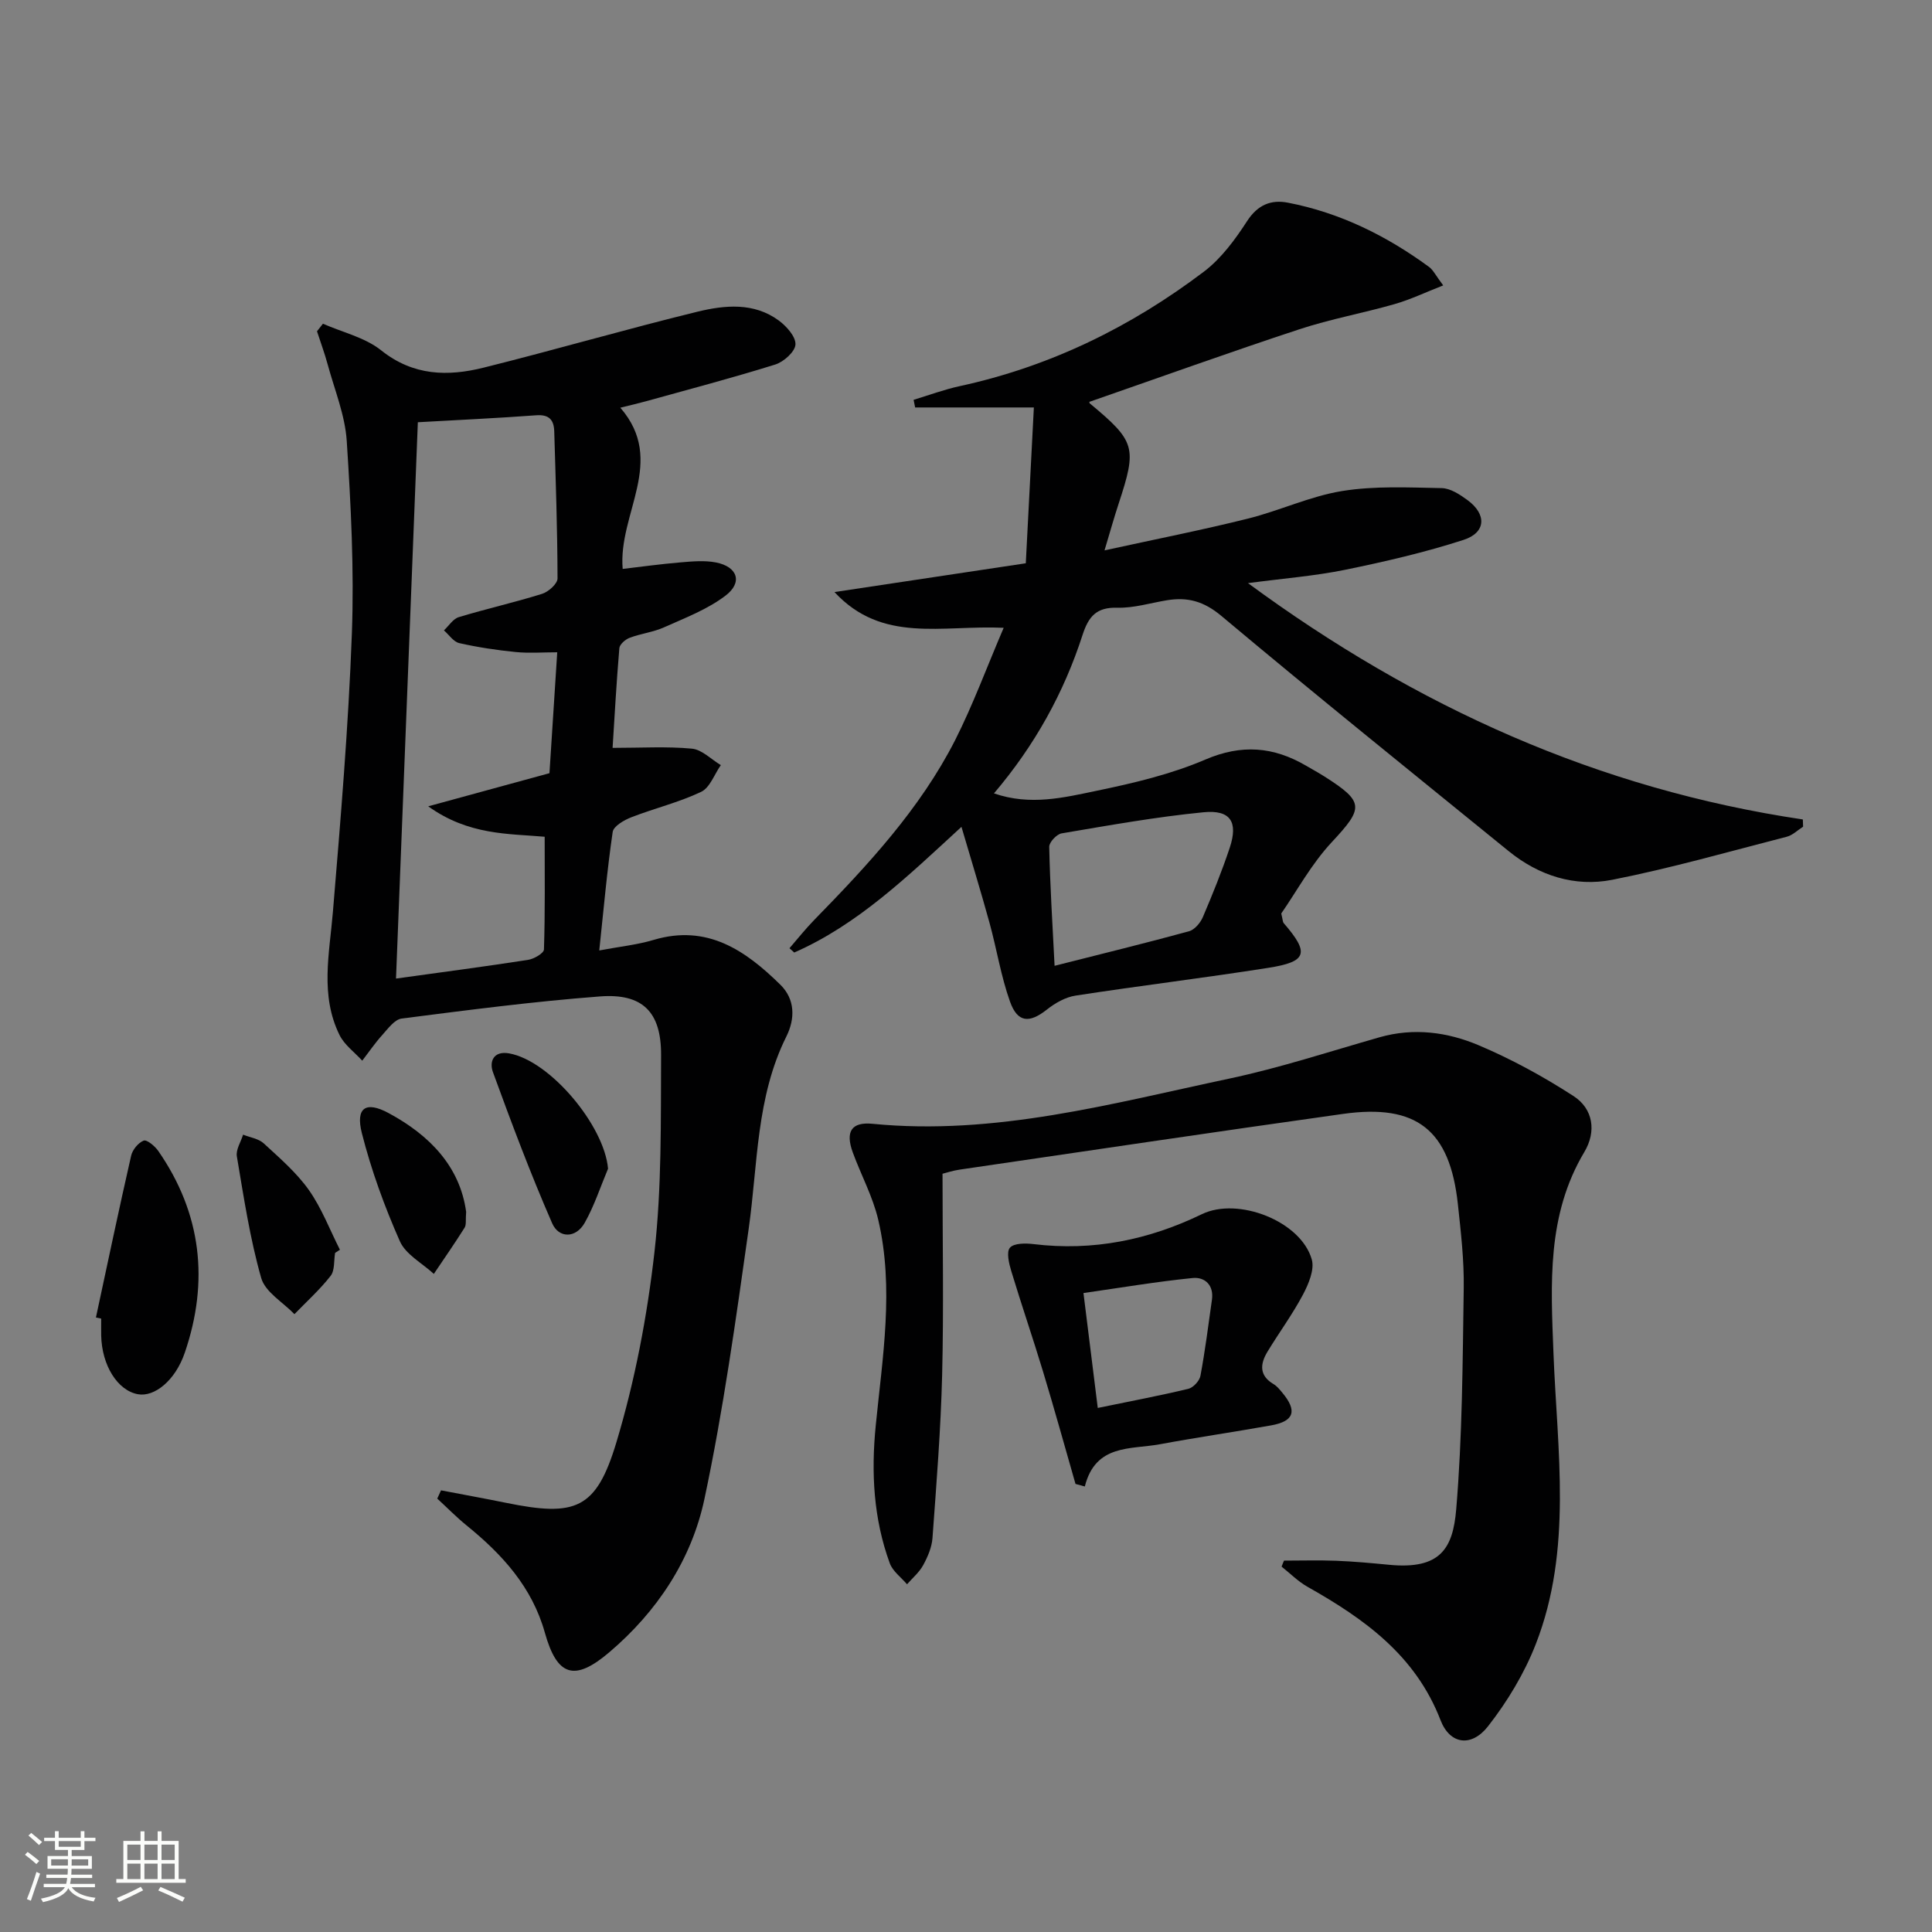
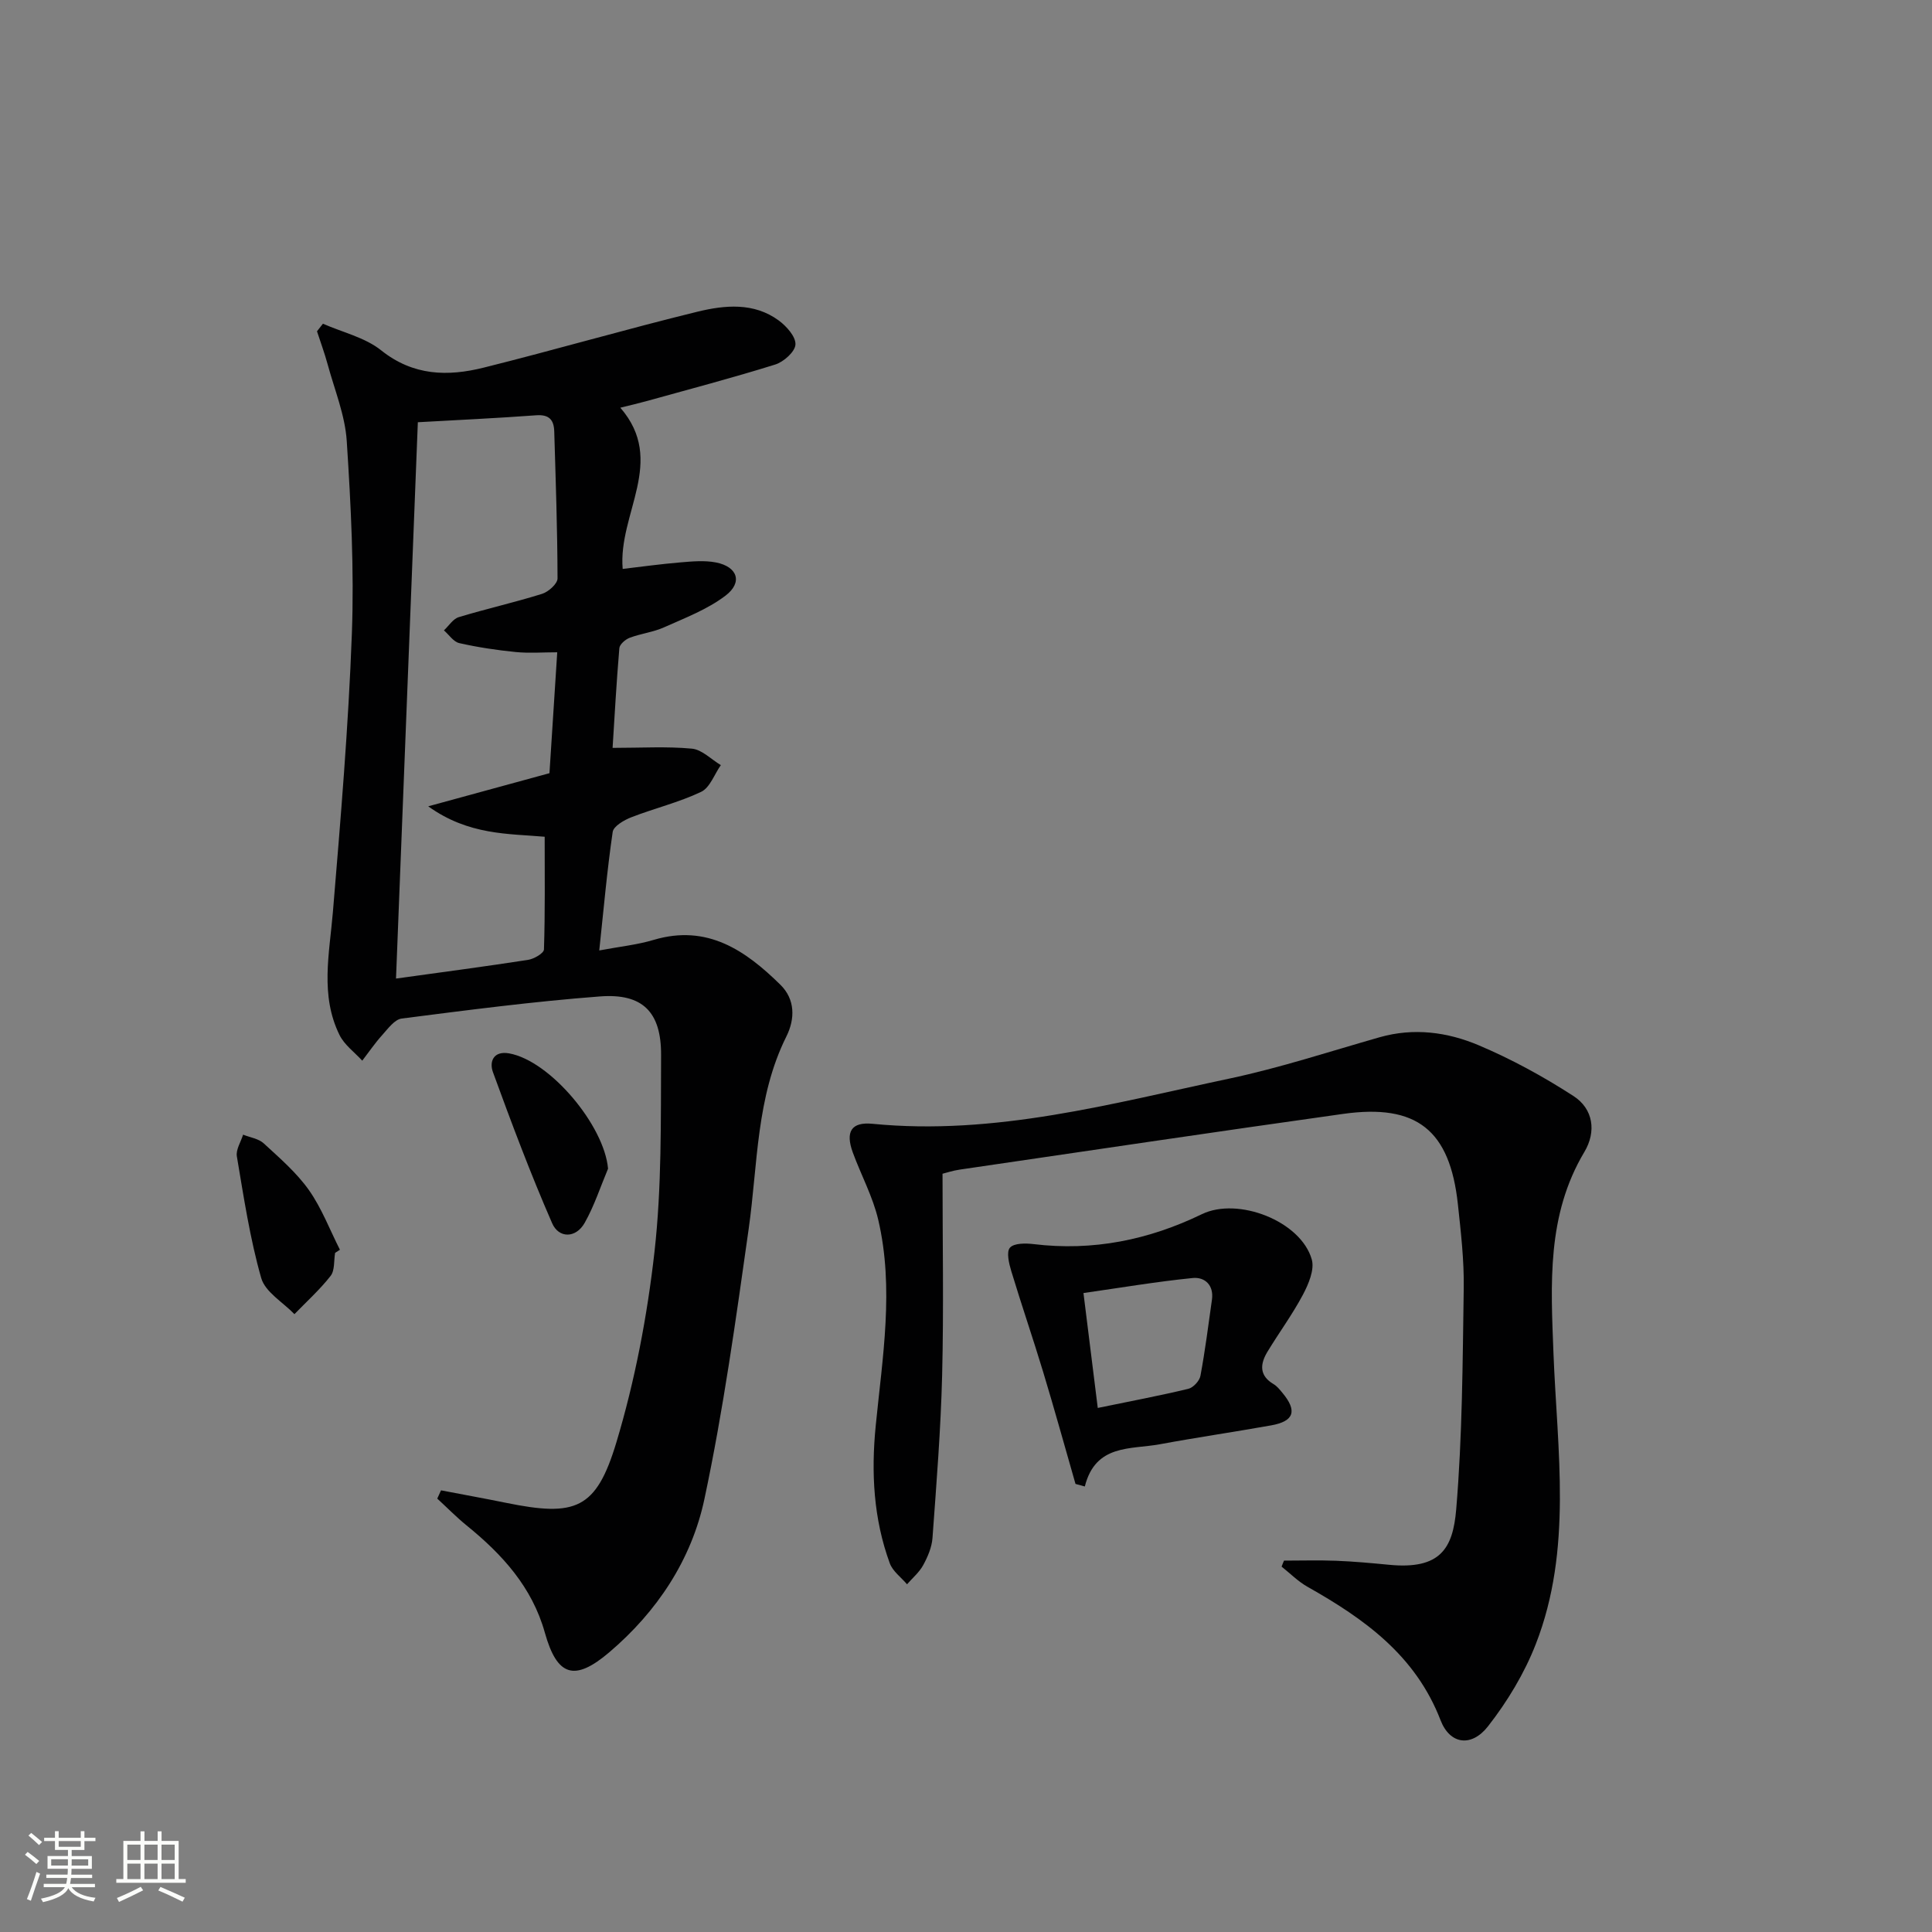
<svg xmlns="http://www.w3.org/2000/svg" enable-background="new 0 0 400 400" viewBox="0 0 400 400">
  <rect x="0" y="0" width="400" height="400" fill="#808080" stroke="none" />
  <path d="m5.17 384 .55-.58c.85.61 1.65 1.24 2.4 1.87l-.59.64c-.83-.73-1.62-1.38-2.36-1.93m1.22 9.53-.82-.34c.71-1.76 1.37-3.64 1.98-5.63.24.13.5.25.76.36-.6 1.67-1.24 3.54-1.92 5.61m-.5-13.5.57-.54c.56.44 1.31 1.06 2.26 1.87l-.64.64c-.68-.66-1.41-1.32-2.19-1.97m3.25.46h2.24v-1.36h.77v1.36h4.57v-1.36h.76v1.36h2.28v.69h-2.28v1.84h-2.64v1.26h4.18v2.64h-4.21c0 .45-.02.86-.05 1.21h4.32v.69h-4.38c-.04.34-.1.75-.19 1.22h5.15v.69h-4.82c.87 1.19 2.51 1.92 4.93 2.19-.17.31-.3.57-.37.76-2.77-.49-4.52-1.41-5.26-2.76-.56 1.26-2.3 2.23-5.24 2.9-.12-.24-.26-.48-.43-.72 2.73-.55 4.38-1.34 4.96-2.38h-4.38v-.69h4.65c.1-.38.17-.79.21-1.22h-4.32v-.69h4.4c.03-.34.05-.75.05-1.21h-4.2v-2.64h4.23v-1.26h-2.69v-1.84h-2.24zm1.46 4.46v1.29h3.45c.01-.4.02-.57.01-.53v-.32-.45h-3.46zm1.55-2.59h4.57v-1.19h-4.57zm6.11 2.59h-3.42v.77c-.01.19-.01.37-.02.53h3.44z" fill="#fbfcfa" />
  <path d="m32.63 379.16h.82v1.98h3.54v7.89h1.46v.78h-14.37v-.78h1.46v-7.89h3.55v-1.98h.82v1.98h2.73v-1.98zm-3.49 11.48.5.73c-1.61.82-3.28 1.63-5 2.41-.13-.27-.28-.55-.44-.82 1.75-.72 3.4-1.49 4.94-2.32m-2.78-5.55h2.73v-3.18h-2.73zm0 3.95h2.73v-3.2h-2.73zm3.54-3.95h2.73v-3.18h-2.73zm0 3.95h2.73v-3.2h-2.73zm7.89 4.68c-1.84-.92-3.51-1.7-5.02-2.32l.45-.73c1.89.8 3.57 1.55 5.04 2.23zm-1.62-11.81h-2.73v3.18h2.73zm-2.73 7.13h2.73v-3.2h-2.73z" fill="#fbfcfa" />
  <g fill="#010102">
    <path d="m91.31 308.56c4.48.86 8.97 1.67 13.44 2.58 14.41 2.94 18.68 1.39 22.87-12.53 3.84-12.78 6.38-26.12 7.88-39.4 1.52-13.47 1.3-27.17 1.37-40.77.04-8.93-3.83-12.81-12.64-12.14-13.73 1.04-27.41 2.83-41.07 4.58-1.47.19-2.83 2.09-4.02 3.41-1.5 1.66-2.77 3.53-4.14 5.31-1.6-1.75-3.69-3.26-4.7-5.3-4.06-8.23-2.1-16.84-1.38-25.45 1.6-19.2 3.22-38.42 3.93-57.66.49-13.27-.2-26.62-1.06-39.89-.35-5.35-2.52-10.58-3.95-15.85-.63-2.32-1.47-4.58-2.21-6.86.41-.52.82-1.05 1.23-1.57 4.06 1.79 8.71 2.84 12.05 5.51 6.65 5.31 13.8 5.44 21.25 3.58 14.8-3.69 29.45-7.96 44.26-11.58 5.63-1.37 11.67-1.96 16.82 1.83 1.6 1.18 3.54 3.35 3.45 4.97-.08 1.49-2.43 3.59-4.18 4.14-8.84 2.76-17.81 5.12-26.74 7.6-1.59.44-3.19.81-5.34 1.34 9.62 11.07-.5 21.92.49 33.38 3.82-.45 7.86-1.01 11.92-1.35 2.45-.21 5.01-.45 7.39.01 4.49.88 5.59 4.13 1.97 6.88-3.74 2.84-8.35 4.6-12.71 6.55-2.25 1.01-4.81 1.29-7.13 2.17-.88.33-2.06 1.35-2.13 2.14-.6 7.08-.99 14.17-1.4 20.65 5.93 0 11.22-.33 16.42.16 2.09.2 4 2.22 5.99 3.41-1.34 1.9-2.26 4.68-4.09 5.54-4.61 2.19-9.67 3.4-14.45 5.26-1.5.58-3.68 1.85-3.85 3.04-1.17 7.98-1.87 16.04-2.78 24.53 4.19-.79 7.83-1.16 11.28-2.19 11.07-3.29 18.99 2.18 26.22 9.29 3.07 3.02 3.06 7.04 1.25 10.69-6.28 12.59-5.91 26.4-7.81 39.83-2.65 18.72-5.24 37.5-9.17 55.97-2.67 12.55-9.78 23.29-19.71 31.73-7.2 6.12-10.79 4.96-13.32-4.06-2.64-9.45-8.82-16.22-16.19-22.2-2.13-1.73-4.06-3.71-6.09-5.57.26-.56.52-1.14.78-1.71zm-4.8-221.14c-1.51 38.58-3.01 76.7-4.52 115.18 9.61-1.33 18.49-2.5 27.34-3.87 1.23-.19 3.26-1.37 3.29-2.15.25-7.72.15-15.45.15-23.34-7.47-.66-15.73-.28-24.11-6.3 9.19-2.51 17.07-4.66 25.1-6.86.52-8.08 1.04-16.15 1.61-25.03-3.03 0-5.82.22-8.56-.05-3.93-.39-7.87-.98-11.72-1.85-1.2-.27-2.13-1.73-3.18-2.64 1.02-.94 1.88-2.38 3.08-2.74 5.71-1.73 11.55-3.04 17.24-4.82 1.32-.41 3.21-2.1 3.2-3.2-.02-10.14-.38-20.29-.68-30.43-.07-2.37-1.04-3.54-3.74-3.34-8.1.6-16.21.97-24.5 1.44z" />
-     <path d="m207.8 129.98c-12.81-.6-25.13 3.29-35.03-7.4 12.8-1.92 25.6-3.85 39.61-5.96.55-10.64 1.1-21.25 1.67-32.26-9.14 0-16.86 0-24.58 0-.11-.53-.21-1.06-.32-1.58 3.17-.96 6.3-2.13 9.53-2.83 18.68-4.05 35.45-12.25 50.59-23.72 3.58-2.72 6.46-6.64 8.94-10.47 2.19-3.37 4.96-4.47 8.43-3.8 10.78 2.08 20.4 6.84 29.21 13.29.89.65 1.41 1.8 2.95 3.84-3.68 1.44-6.79 2.93-10.06 3.87-6.53 1.87-13.27 3.09-19.71 5.21-14.48 4.77-28.82 9.93-43.43 15.01 0-.25-.13.21.02.33 9.49 7.9 9.82 9.1 5.97 20.81-.93 2.81-1.72 5.67-2.91 9.63 10.44-2.29 20.11-4.19 29.66-6.57 6.59-1.64 12.89-4.64 19.54-5.72 6.74-1.09 13.74-.73 20.61-.6 1.81.03 3.77 1.33 5.34 2.48 4 2.94 3.86 6.72-.82 8.24-8.01 2.59-16.27 4.5-24.52 6.19-6.28 1.28-12.72 1.78-20.11 2.76 34.94 25.7 72.58 42.64 114.88 48.93.02.5.03 1 .05 1.5-1.13.71-2.16 1.77-3.39 2.08-12.01 3.09-23.96 6.51-36.11 8.91-7.77 1.53-15.21-.85-21.48-5.95-19.88-16.16-39.84-32.23-59.47-48.69-3.62-3.03-6.97-3.93-11.22-3.24-3.44.56-6.9 1.65-10.32 1.55-4.35-.12-5.96 1.84-7.2 5.67-3.87 11.96-9.88 22.83-18.33 32.77 7.54 2.61 14.52.86 21.31-.55 7.62-1.58 15.34-3.4 22.45-6.45 7.53-3.23 14.12-2.67 20.86 1.27 1.29.75 2.6 1.47 3.86 2.27 8.25 5.25 8.06 6.48 1.45 13.57-4.24 4.55-7.28 10.2-10.45 14.76.33 1.37.31 1.76.49 1.97 5.38 6.21 4.91 8.01-3.16 9.28-13.28 2.09-26.63 3.7-39.92 5.75-2.09.32-4.23 1.54-5.92 2.88-3.62 2.87-6.08 2.76-7.65-1.64-1.88-5.27-2.75-10.89-4.24-16.3-1.75-6.37-3.7-12.69-5.81-19.88-11.19 10.29-21.43 20.22-34.62 26.02-.33-.3-.66-.6-.99-.89 1.71-1.97 3.34-4.03 5.16-5.89 11.08-11.34 21.87-22.94 29.14-37.19 3.71-7.34 6.56-15.12 10.05-23.26zm10.54 69.98c9.98-2.53 18.94-4.72 27.83-7.15 1.16-.32 2.36-1.74 2.87-2.94 2.01-4.71 3.94-9.48 5.56-14.34 1.78-5.35.18-7.91-5.43-7.36-9.84.96-19.61 2.72-29.37 4.37-1.03.17-2.59 1.84-2.57 2.79.17 7.9.66 15.8 1.11 24.63z" />
    <path d="m265.84 323.11c3.6 0 7.2-.11 10.79.03 3.65.14 7.3.48 10.94.83 10.69 1.05 13.24-3.43 13.92-11.46 1.28-15.2 1.33-30.51 1.56-45.78.09-5.79-.59-11.62-1.21-17.4-1.65-15.36-8.51-20.85-23.76-18.71-26.47 3.71-52.9 7.66-79.35 11.53-1.47.21-2.89.69-3.59.86 0 14.09.26 27.88-.08 41.66-.28 11.27-1.18 22.52-2 33.77-.14 1.92-.99 3.89-1.92 5.6-.81 1.49-2.21 2.66-3.35 3.97-1.22-1.44-2.96-2.69-3.57-4.35-3.37-9.22-3.88-18.73-2.91-28.49 1.4-14.18 3.84-28.44.52-42.63-1.12-4.79-3.56-9.27-5.27-13.94-1.56-4.28-.32-6.36 4.09-5.93 25.35 2.49 49.53-4.2 73.87-9.36 10.51-2.23 20.77-5.61 31.12-8.56 7.06-2.01 14.02-1.08 20.48 1.65 6.82 2.88 13.42 6.49 19.65 10.52 4.12 2.66 4.77 7.38 2.25 11.59-7.81 13.09-6.94 27.32-6.39 41.68.78 20.17 3.98 40.62-3.66 60.2-2.36 6.06-5.88 11.89-9.89 17.02-3.42 4.37-7.88 3.79-9.83-1.26-5.18-13.43-15.77-20.98-27.54-27.62-1.96-1.1-3.59-2.77-5.37-4.18.15-.42.33-.83.5-1.24z" />
    <path d="m222.67 307.23c-2.22-7.74-4.37-15.5-6.7-23.2-2.11-6.97-4.48-13.87-6.59-20.84-.48-1.58-1.06-3.99-.28-4.87.84-.96 3.25-.94 4.9-.74 12.27 1.49 23.82-.86 34.84-6.2 7.48-3.62 20.49 1.43 22.75 9.38.6 2.1-.67 5.09-1.82 7.27-2.17 4.09-4.94 7.85-7.35 11.82-1.54 2.54-1.76 4.95 1.28 6.73.69.41 1.24 1.11 1.77 1.74 3.17 3.78 2.48 5.94-2.3 6.79-7.67 1.37-15.39 2.49-23.05 3.91-6.03 1.11-13.3-.09-15.52 8.74-.64-.18-1.29-.36-1.93-.53zm4.61-15.73c6.78-1.4 12.8-2.53 18.75-3.96 1.03-.25 2.32-1.65 2.51-2.7.97-5.22 1.64-10.49 2.38-15.75.43-3.04-1.51-4.74-3.99-4.49-7.48.75-14.91 2.01-22.61 3.11 1.03 8.29 1.95 15.66 2.96 23.79z" />
-     <path d="m19.86 272.78c2.4-11.17 4.75-22.36 7.29-33.5.28-1.23 1.47-2.69 2.6-3.13.65-.25 2.31 1.13 3.01 2.13 8.98 12.95 10.54 27.01 5.51 41.75-2 5.88-6.34 9.24-9.71 8.63-4.22-.76-7.48-5.97-7.61-12.16-.02-1.17 0-2.33 0-3.5-.37-.07-.73-.15-1.09-.22z" />
    <path d="m125.89 241.96c-1.58 3.76-2.85 7.7-4.84 11.22-1.84 3.25-5.37 3.2-6.73.09-4.48-10.26-8.42-20.76-12.26-31.29-.78-2.13.06-4.47 3.35-3.89 8.49 1.52 19.7 14.94 20.48 23.87z" />
    <path d="m69.38 259.39c-.28 1.61-.04 3.63-.93 4.77-2.23 2.85-4.96 5.31-7.49 7.92-2.38-2.47-6.05-4.57-6.88-7.48-2.34-8.21-3.61-16.73-5.04-25.18-.24-1.39.83-3 1.29-4.5 1.45.58 3.21.82 4.28 1.81 3.29 3.03 6.77 6.03 9.33 9.64 2.66 3.76 4.33 8.23 6.44 12.38-.34.21-.67.43-1 .64z" />
-     <path d="m96.51 250.9c-.14 1.66.07 2.66-.32 3.28-2.04 3.24-4.23 6.39-6.37 9.57-2.41-2.23-5.83-4.02-7.04-6.78-3.19-7.21-5.92-14.72-7.86-22.36-1.34-5.3.83-6.7 5.53-4.16 8.53 4.59 14.78 11.08 16.06 20.45z" />
  </g>
</svg>